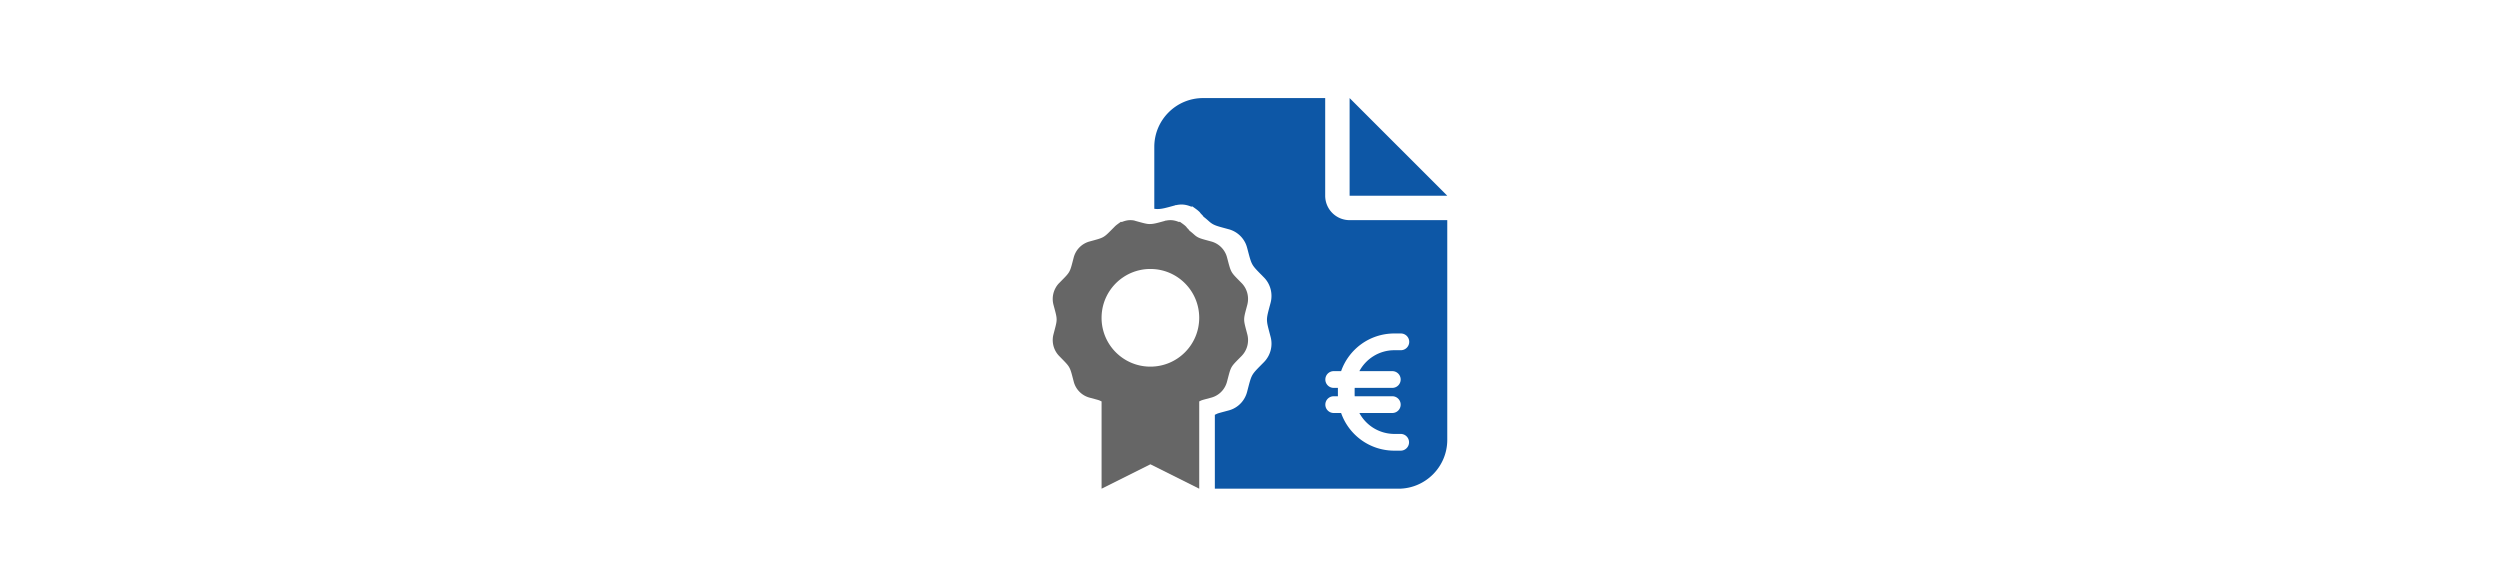
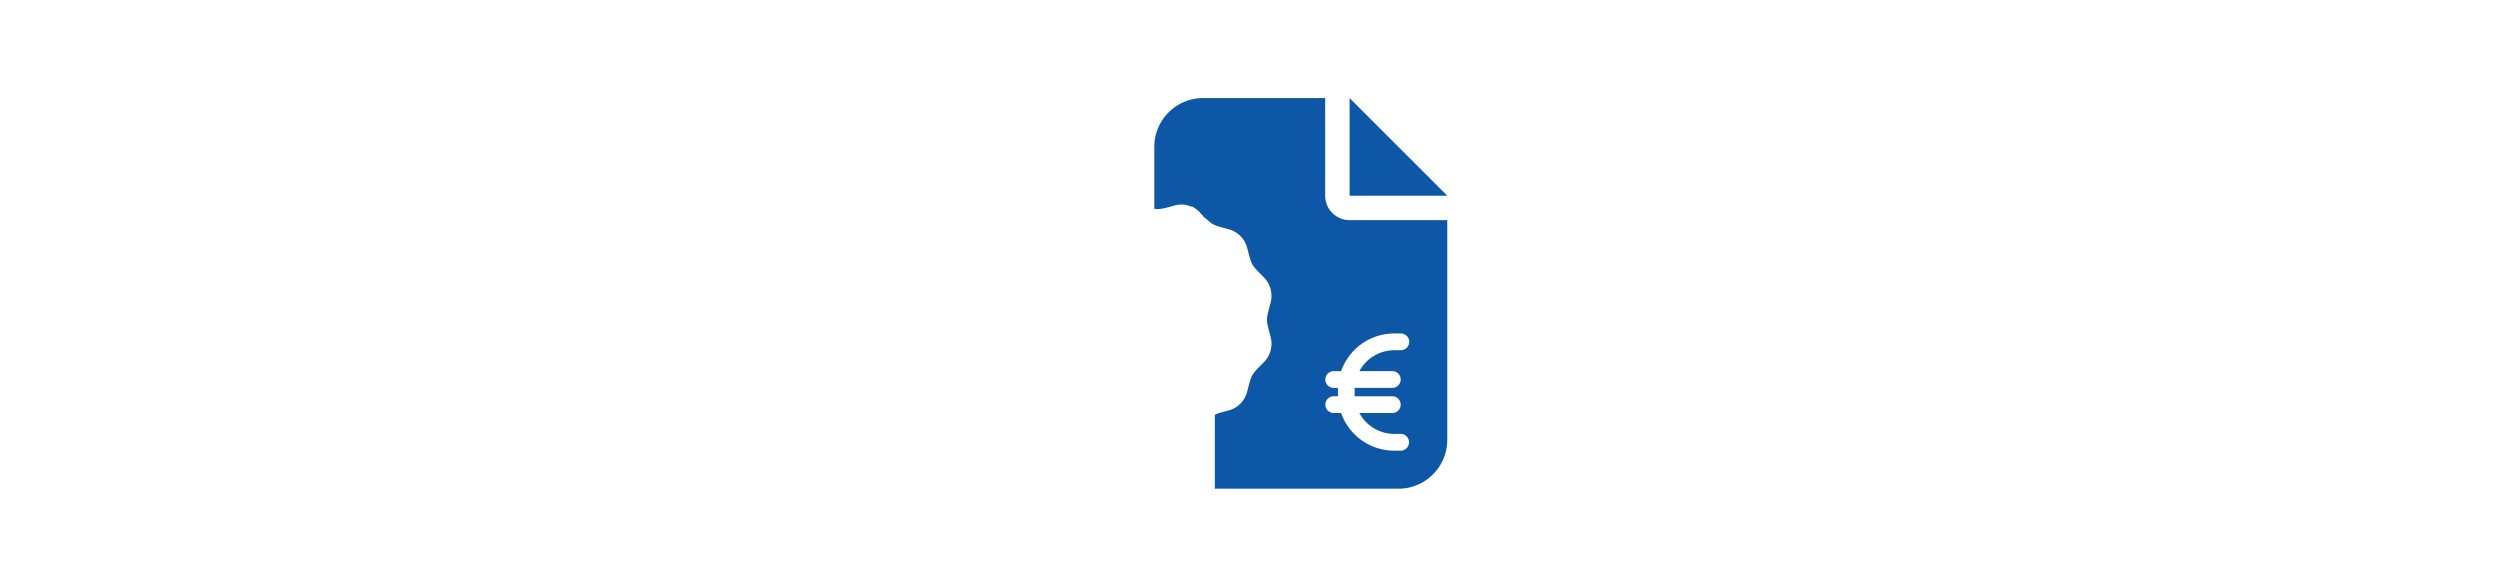
<svg xmlns="http://www.w3.org/2000/svg" width="640" height="150" version="1.1" id="svg14">
  <defs id="defs5">
    <clipPath id="b">
-       <path id="rect2" d="M0 0h640v150H0z" />
-     </clipPath>
+       </clipPath>
    <style id="style857" />
  </defs>
  <g id="g1023" transform="translate(-1)">
    <path id="path958" style="fill:#0d57a6;fill-opacity:1;stroke-width:.195" d="M309 25.107c-6.904 0-12.5 5.596-12.5 12.5v15.84c.28.042.538.067.795.067 1.178 0 2.175-.296 4.486-.93.044-.022.108-.185.158-.031a6.322 6.322 0 0 1 1.541-.196c.77 0 1.542.182 2.245.454.18.068.338.136.52.023.701.521 1.359.929 1.925 1.518.226.407.793.792.906 1.109.838.634 1.292 1.088 1.7 1.428 1.064.86 1.926 1.02 4.826 1.812a6.631 6.631 0 0 1 4.01 3.127c.294.499.499 1.042.658 1.631.317 1.178.52 2.017.724 2.674.59 1.97 1.02 2.288 3.557 4.87 1.699 1.7 2.333 4.193 1.719 6.524-1.247 4.674-1.218 4.024 0 8.696a6.743 6.743 0 0 1-1.727 6.513c-2.526 2.57-2.97 2.879-3.559 4.856-.196.658-.405 1.502-.716 2.678a6.726 6.726 0 0 1-.66 1.65 6.575 6.575 0 0 1-4.012 3.137c-3.256.878-2.633.68-3.596 1.132v18.918h47c6.895 0 12.5-5.605 12.5-12.5v-56.25h-25a6.243 6.243 0 0 1-6.25-6.25v-25zm37.5 0v25h25zm11.467 60.262h1.605a2.143 2.143 0 1 1 0 4.285h-1.605c-3.877 0-7.246 2.17-8.967 5.358h8.43a2.14 2.14 0 0 1 2.142 2.142 2.14 2.14 0 0 1-2.142 2.143h-9.63c-.005.174-.013.356-.013.537v1.07c0 .181.006.361.014.535h9.629c1.185 0 2.142.96 2.142 2.145a2.14 2.14 0 0 1-2.142 2.143H349a10.184 10.184 0 0 0 8.967 5.357h1.605a2.142 2.142 0 1 1 0 4.285h-1.605c-6.355 0-11.66-4.024-13.643-9.642h-1.894a2.143 2.143 0 0 1 0-4.287h1.082a15.92 15.92 0 0 1-.01-.536v-1.07c0-.18.002-.356.01-.537h-1.082a2.141 2.141 0 0 1-2.143-2.143c0-1.185.96-2.142 2.143-2.142h1.894c1.983-5.618 7.288-9.643 13.643-9.643z" />
-     <path class="fa-primary" d="M318.82 72.432c-2.187-2.226-2.558-2.5-3.066-4.2-.176-.565-.352-1.288-.625-2.304a5.58 5.58 0 0 0-.567-1.406 5.717 5.717 0 0 0-3.457-2.695c-2.5-.684-3.242-.82-4.16-1.563-.351-.293-.742-.683-1.465-1.23-.097-.274-.586-.606-.78-.957-.49-.508-1.056-.86-1.661-1.309-.156.098-.293.04-.45-.02-.605-.234-1.269-.39-1.933-.39-.003 0 .003 0 0 0-.488 0-.976.059-1.465.195.048-.013.094-.007.142-.018-.044-.158-.103-.001-.142.018-1.992.547-2.851.801-3.867.801-.851 0-1.698-.269-3.676-.806-.308-.131-.816-.19-1.304-.19-.003 0 .003 0 0 0-.668 0-1.317.156-1.938.39-.154.06-.297.118-.445.02-.604.45-1.178.8-1.662 1.309-2.93 2.949-2.442 2.656-6.397 3.75a5.748 5.748 0 0 0-4.035 4.101c-.402 1.524-.605 2.403-.865 3.047-.432 1.113-1.006 1.602-2.821 3.457a5.116 5.116 0 0 0-.918 1.211 5.854 5.854 0 0 0-.563 4.414c1.074 4.028 1.05 3.467 0 7.496a5.842 5.842 0 0 0 1.48 5.616c2.161 2.215 2.557 2.495 3.071 4.196.171.567.348 1.291.616 2.299a5.702 5.702 0 0 0 4.037 4.125c1.404.378 1.965.525 2.282.625.316.1.39.156.818.351v22.343l12.498-6.25 12.498 6.25v-22.344c.83-.39.293-.22 3.1-.976a5.668 5.668 0 0 0 3.458-2.703c.248-.44.441-.917.57-1.424.268-1.013.45-1.741.618-2.309.507-1.704.889-1.97 3.067-4.185a5.814 5.814 0 0 0 1.489-5.615c-1.05-4.028-1.074-3.467 0-7.497.53-2.01-.017-4.158-1.482-5.623zM295.5 93.858a12.432 12.432 0 0 1-6.992-2.133 12.568 12.568 0 0 1-3.375-3.375 12.45 12.45 0 0 1-2.13-6.992c0-2.598.786-4.996 2.134-6.992a12.546 12.546 0 0 1 3.375-3.375 12.424 12.424 0 0 1 4.47-1.88 12.02 12.02 0 0 1 2.518-.253c6.908 0 12.498 5.59 12.498 12.5s-5.584 12.5-12.498 12.5z" id="path861" style="fill:#666;fill-opacity:1;stroke-width:.195" />
  </g>
</svg>